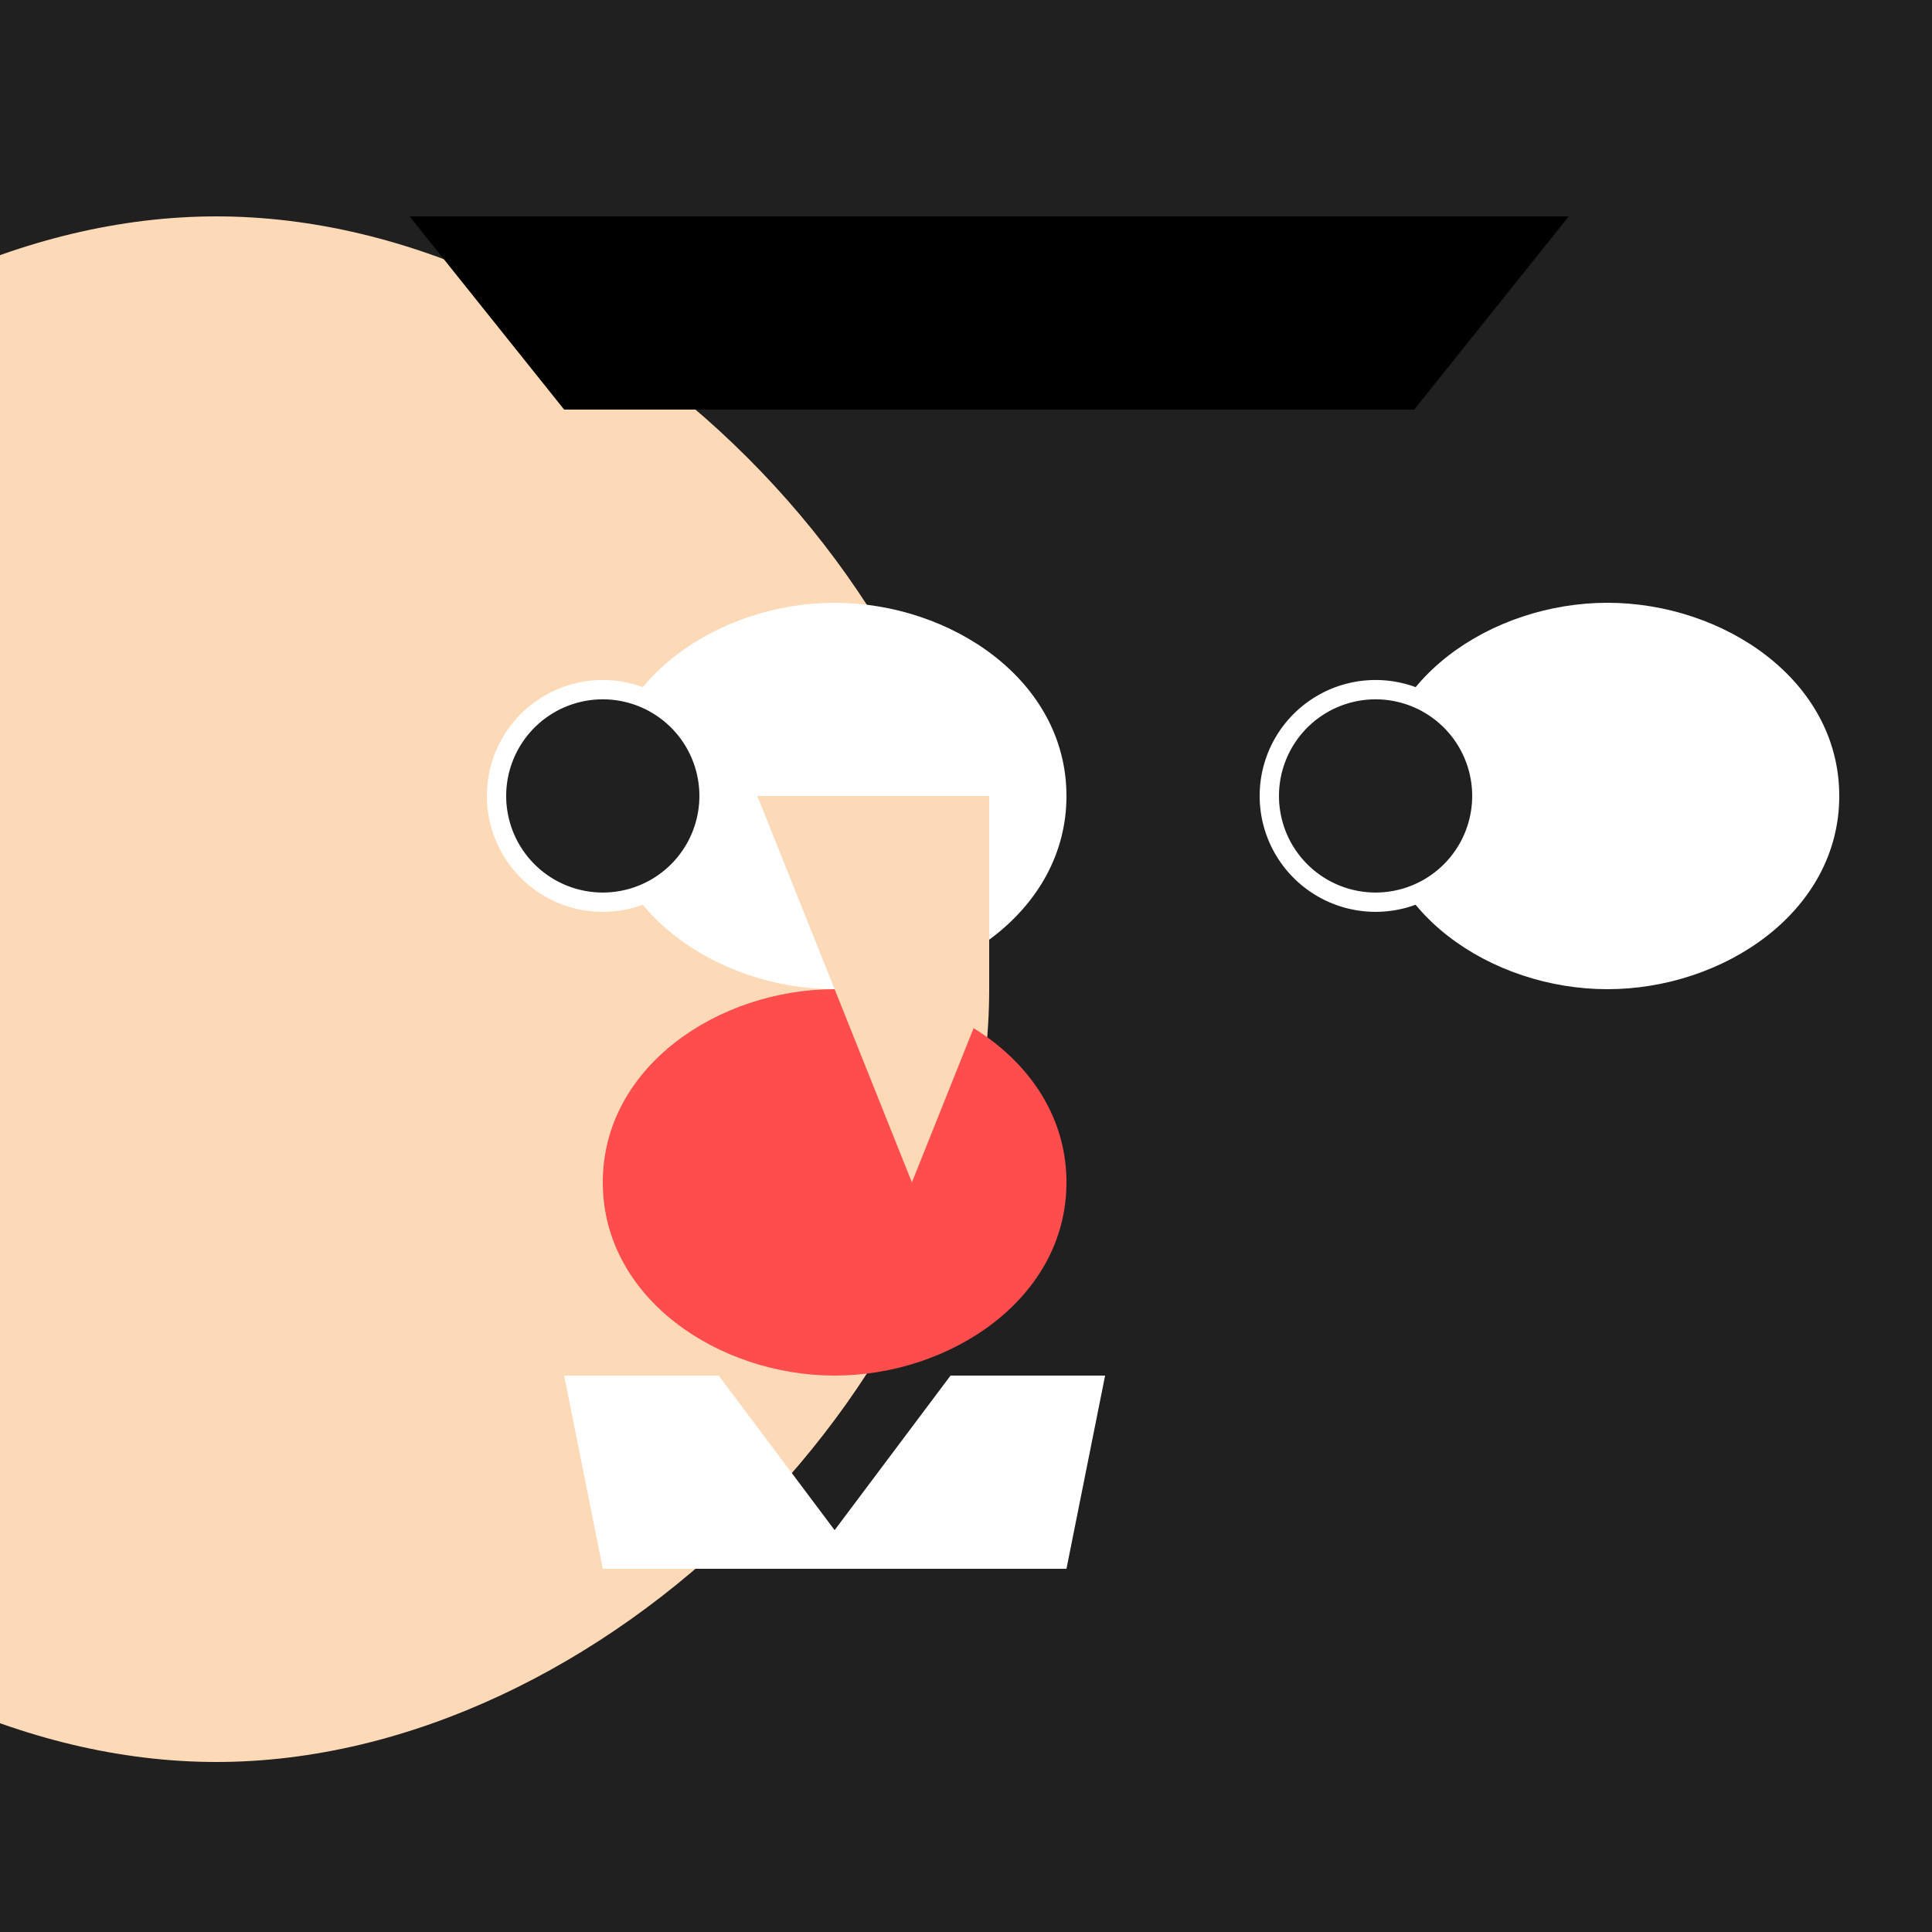
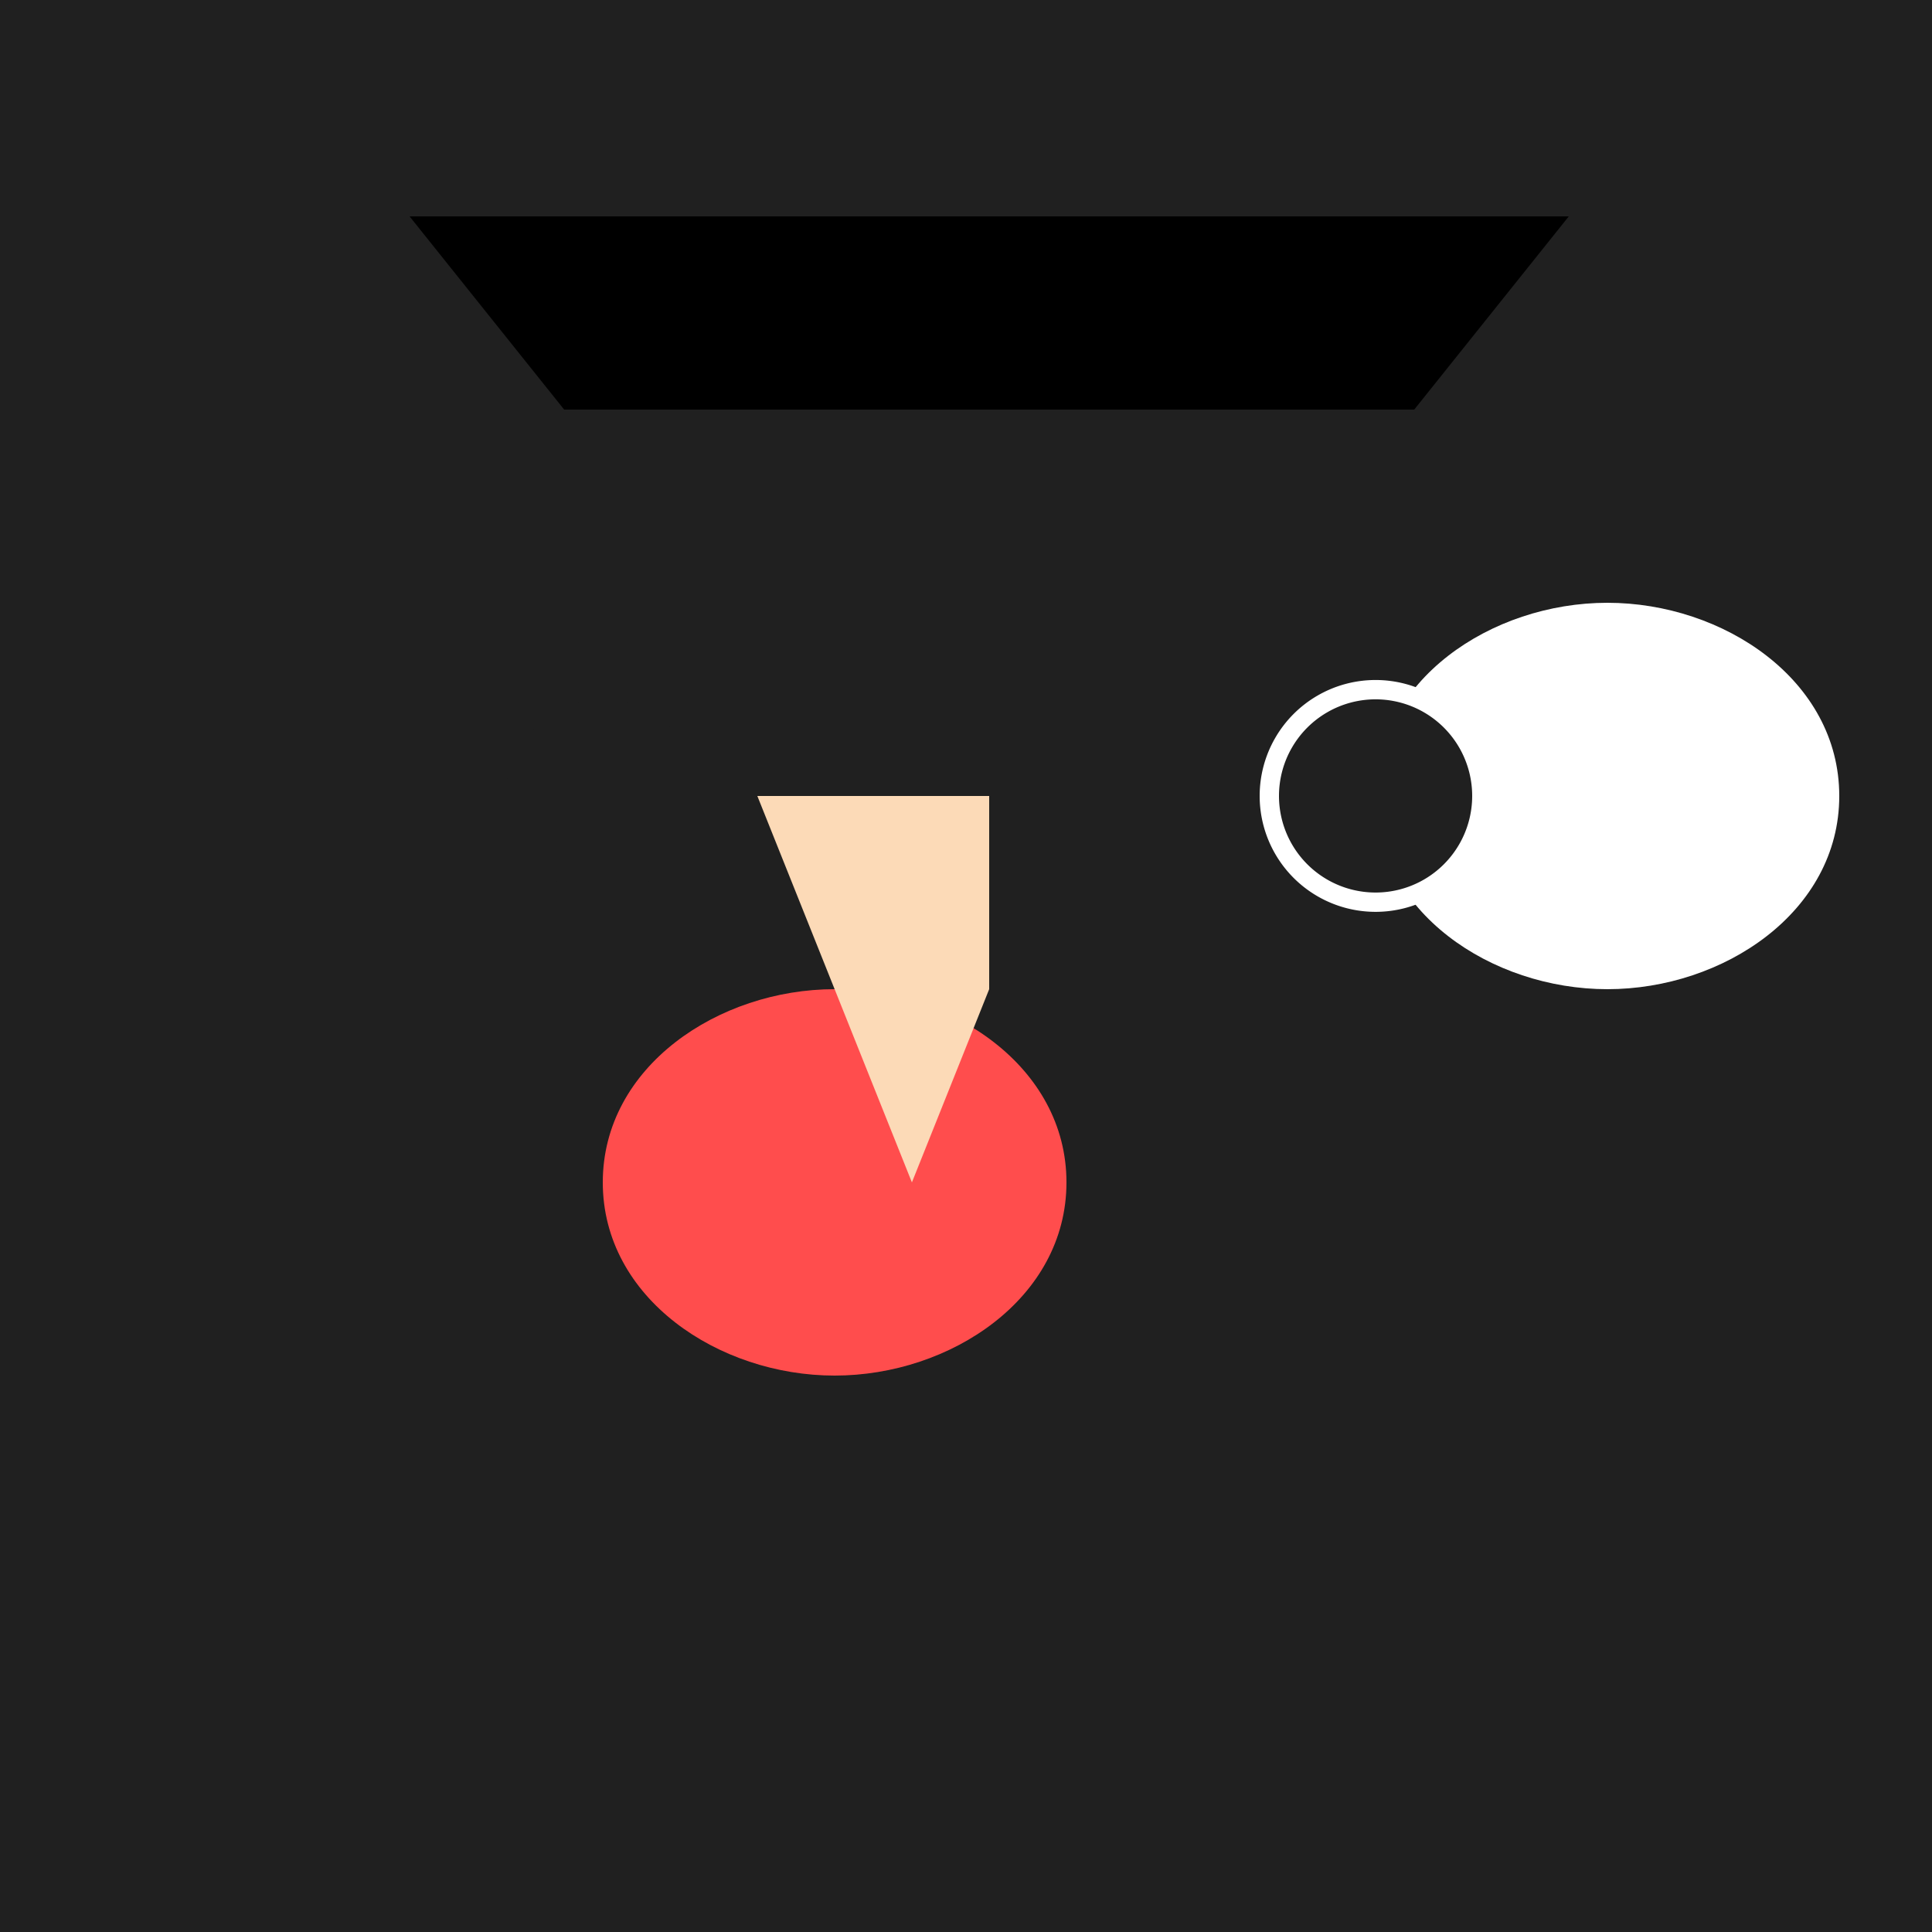
<svg xmlns="http://www.w3.org/2000/svg" width="500" height="500">
  <defs />
  <g>
    <rect fill="#202020" stroke="none" x="0" y="0" width="512" height="512" />
-     <path fill="#fcdab7" stroke="none" paint-order="stroke fill markers" d=" M 256 256 C 256 156 156 56 56 56 C -44 56 -144 156 -144 256 C -144 356 -44 456 56 456 C 156 456 256 356 256 256 Z" />
-     <path fill="#ffffff" stroke="none" paint-order="stroke fill markers" d=" M 156 206 C 156 176 186 156 216 156 C 246 156 276 176 276 206 C 276 236 246 256 216 256 C 186 256 156 236 156 206 Z" />
    <path fill="#ffffff" stroke="none" paint-order="stroke fill markers" d=" M 356 206 C 356 176 386 156 416 156 C 446 156 476 176 476 206 C 476 236 446 256 416 256 C 386 256 356 236 356 206 Z" />
    <path fill="#ff4d4d" stroke="none" paint-order="stroke fill markers" d=" M 156 306 C 156 336 186 356 216 356 C 246 356 276 336 276 306 C 276 276 246 256 216 256 C 186 256 156 276 156 306 Z" />
    <path fill="#fcdab7" stroke="none" paint-order="stroke fill markers" d=" M 256 256 L 236 306 L 216 256 L 196 206 L 256 206 L 256 256 Z" />
    <path fill="#000000" stroke="none" paint-order="stroke fill markers" d=" M 106 56 L 406 56 L 366 106 L 146 106 Z" />
-     <path fill="#ffffff" stroke="none" paint-order="stroke fill markers" d=" M 156 406 L 146 356 L 186 356 L 216 396 L 246 356 L 286 356 L 276 406 Z" />
-     <path fill="#ffffff" stroke="none" paint-order="stroke fill markers" d=" M 186 206 A 30 30 0 1 1 186 205.97" />
    <path fill="#ffffff" stroke="none" paint-order="stroke fill markers" d=" M 386 206 A 30 30 0 1 1 386 205.97" />
    <path fill="#202020" stroke="none" paint-order="stroke fill markers" d=" M 181 206 A 25 25 0 1 1 181 205.975" />
    <path fill="#202020" stroke="none" paint-order="stroke fill markers" d=" M 381 206 A 25 25 0 1 1 381 205.975" />
  </g>
</svg>